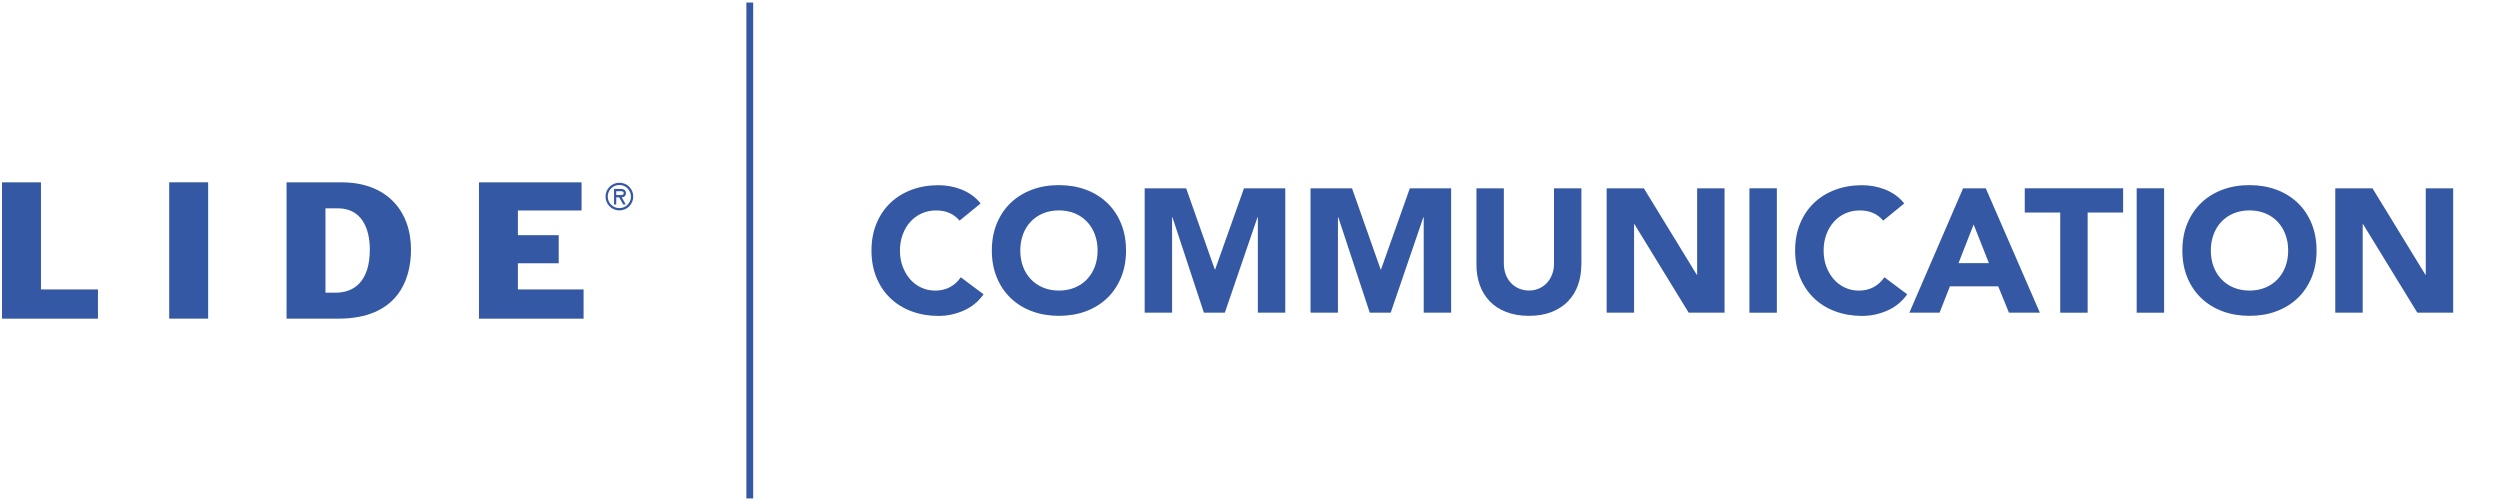
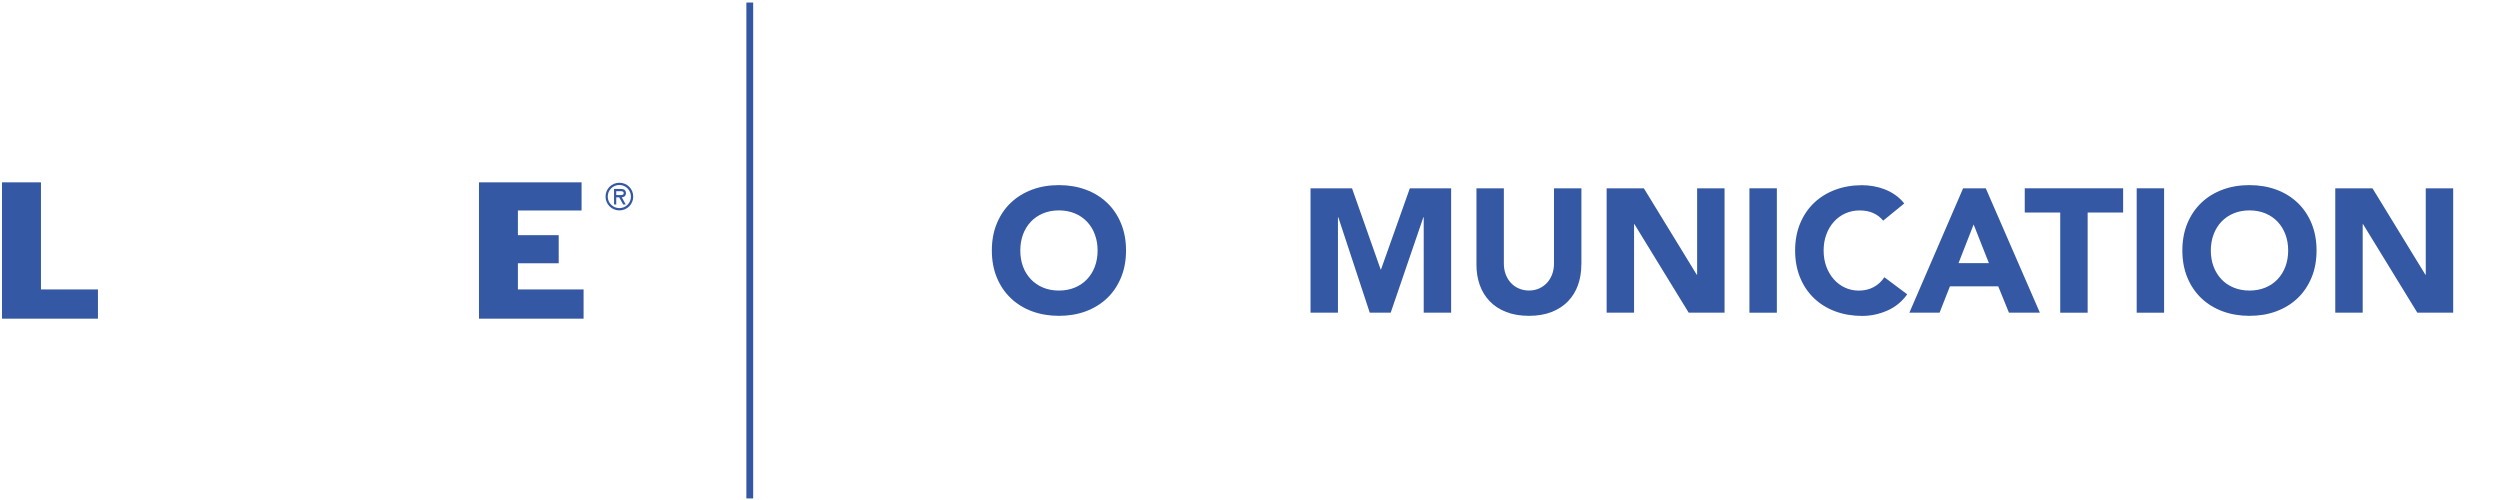
<svg xmlns="http://www.w3.org/2000/svg" width="250" height="50" viewBox="0 0 250 50" fill="none">
  <path d="M0.201 18.234H4.096V28.944H9.794V31.867H0.201V18.234Z" fill="#3458A3" />
-   <path d="M16.92 18.23H20.815V31.863H16.92V18.23Z" fill="#3458A3" />
-   <path d="M32.551 20.831H33.773C36.172 20.831 36.983 22.851 36.983 24.944C36.983 28.138 35.414 29.267 33.576 29.267H32.547V20.831H32.551ZM28.656 31.867H33.813C39.745 31.867 41.1 28.009 41.1 24.96C41.1 21.117 38.701 18.234 34.156 18.234H28.656V31.867Z" fill="#3458A3" />
  <path d="M47.898 18.234H58.157V21.049H51.79V23.517H55.87V26.327H51.79V28.944H58.358V31.867H47.898V18.234Z" fill="#3458A3" />
  <path d="M60.553 19.659C60.553 18.888 61.166 18.275 61.94 18.275C62.714 18.275 63.323 18.888 63.323 19.659C63.323 20.429 62.71 21.041 61.94 21.041C61.17 21.041 60.553 20.425 60.553 19.659ZM60.775 19.659C60.775 20.308 61.303 20.812 61.936 20.812C62.569 20.812 63.093 20.304 63.093 19.659C63.093 19.013 62.565 18.497 61.936 18.497C61.307 18.497 60.775 19.001 60.775 19.659ZM62.569 20.445H62.315L61.916 19.731H61.625V20.445H61.404V18.892H62.057C62.335 18.892 62.593 18.977 62.593 19.308C62.593 19.61 62.387 19.719 62.178 19.731L62.573 20.445H62.569ZM61.625 19.118V19.505H61.863C62.077 19.505 62.367 19.538 62.367 19.328C62.367 19.118 62.202 19.118 62.016 19.118H61.629H61.625Z" fill="#3458A3" />
-   <path d="M95.951 22.06C95.681 21.733 95.35 21.479 94.959 21.306C94.568 21.128 94.112 21.044 93.596 21.044C93.08 21.044 92.604 21.145 92.165 21.342C91.725 21.54 91.346 21.818 91.023 22.177C90.701 22.536 90.451 22.959 90.269 23.451C90.088 23.943 89.995 24.475 89.995 25.052C89.995 25.628 90.084 26.173 90.269 26.661C90.451 27.149 90.701 27.568 91.015 27.927C91.33 28.286 91.705 28.564 92.132 28.762C92.56 28.959 93.019 29.06 93.511 29.06C94.072 29.06 94.572 28.943 95.003 28.709C95.435 28.475 95.794 28.149 96.076 27.725L98.358 29.431C97.83 30.169 97.165 30.713 96.354 31.064C95.548 31.415 94.713 31.592 93.858 31.592C92.886 31.592 91.991 31.439 91.169 31.137C90.35 30.834 89.64 30.395 89.044 29.826C88.447 29.257 87.979 28.568 87.648 27.762C87.314 26.955 87.148 26.052 87.148 25.056C87.148 24.06 87.314 23.157 87.648 22.35C87.983 21.544 88.447 20.854 89.044 20.286C89.64 19.717 90.35 19.282 91.169 18.975C91.987 18.669 92.882 18.52 93.858 18.52C94.209 18.52 94.576 18.552 94.955 18.616C95.334 18.681 95.709 18.782 96.08 18.923C96.451 19.064 96.802 19.249 97.144 19.483C97.483 19.717 97.79 20.003 98.06 20.346L95.951 22.068V22.06Z" fill="#3458A3" />
  <path d="M99.184 25.048C99.184 24.052 99.349 23.149 99.684 22.342C100.018 21.536 100.482 20.846 101.079 20.278C101.676 19.709 102.385 19.274 103.204 18.967C104.022 18.661 104.917 18.512 105.893 18.512C106.869 18.512 107.76 18.665 108.583 18.967C109.405 19.27 110.111 19.709 110.708 20.278C111.305 20.846 111.772 21.536 112.103 22.342C112.438 23.149 112.603 24.052 112.603 25.048C112.603 26.044 112.438 26.947 112.103 27.754C111.768 28.56 111.305 29.25 110.708 29.818C110.111 30.387 109.401 30.822 108.583 31.129C107.764 31.435 106.865 31.584 105.893 31.584C104.922 31.584 104.026 31.431 103.204 31.129C102.381 30.826 101.676 30.387 101.079 29.818C100.482 29.25 100.014 28.56 99.684 27.754C99.349 26.947 99.184 26.044 99.184 25.048ZM102.03 25.048C102.03 25.633 102.119 26.169 102.301 26.657C102.482 27.145 102.744 27.564 103.083 27.923C103.422 28.282 103.829 28.56 104.305 28.758C104.78 28.955 105.309 29.056 105.893 29.056C106.478 29.056 107.01 28.955 107.482 28.758C107.958 28.56 108.365 28.282 108.704 27.923C109.042 27.564 109.305 27.145 109.486 26.657C109.667 26.173 109.76 25.637 109.76 25.048C109.76 24.459 109.667 23.939 109.486 23.447C109.305 22.955 109.042 22.532 108.704 22.173C108.365 21.814 107.958 21.536 107.482 21.338C107.006 21.141 106.478 21.04 105.893 21.04C105.309 21.04 104.776 21.141 104.305 21.338C103.829 21.536 103.422 21.814 103.083 22.173C102.744 22.532 102.482 22.955 102.301 23.447C102.119 23.939 102.03 24.471 102.03 25.048Z" fill="#3458A3" />
-   <path d="M114.471 18.83H118.616L121.479 26.947H121.515L124.398 18.83H128.527V31.27H125.785V21.729H125.749L122.483 31.27H120.39L117.245 21.729H117.209V31.27H114.467V18.83H114.471Z" fill="#3458A3" />
  <path d="M131.057 18.83H135.202L138.065 26.947H138.101L140.984 18.83H145.113V31.27H142.371V21.729H142.335L139.069 31.27H136.976L133.831 21.729H133.795V31.27H131.053V18.83H131.057Z" fill="#3458A3" />
  <path d="M158.132 26.471C158.132 27.209 158.02 27.887 157.798 28.508C157.576 29.128 157.245 29.669 156.806 30.124C156.366 30.58 155.818 30.939 155.165 31.197C154.507 31.455 153.753 31.584 152.899 31.584C152.044 31.584 151.27 31.455 150.612 31.197C149.955 30.939 149.411 30.584 148.971 30.124C148.532 29.669 148.201 29.128 147.979 28.508C147.757 27.887 147.645 27.209 147.645 26.471V18.83H150.386V26.366C150.386 26.753 150.447 27.108 150.572 27.439C150.697 27.77 150.866 28.052 151.092 28.29C151.314 28.532 151.58 28.717 151.89 28.85C152.201 28.983 152.536 29.052 152.903 29.052C153.27 29.052 153.6 28.983 153.903 28.85C154.205 28.717 154.471 28.528 154.693 28.29C154.915 28.052 155.088 27.766 155.213 27.439C155.338 27.112 155.399 26.753 155.399 26.366V18.83H158.14V26.471H158.132Z" fill="#3458A3" />
  <path d="M160.66 18.83H164.386L169.676 27.475H169.713V18.83H172.455V31.27H168.87L163.442 22.415H163.406V31.27H160.664V18.83H160.66Z" fill="#3458A3" />
  <path d="M174.943 18.83H177.685V31.27H174.943V18.83Z" fill="#3458A3" />
  <path d="M188.314 22.06C188.044 21.733 187.713 21.479 187.322 21.306C186.931 21.128 186.475 21.044 185.959 21.044C185.443 21.044 184.967 21.145 184.528 21.342C184.088 21.54 183.709 21.818 183.387 22.177C183.064 22.536 182.814 22.959 182.633 23.451C182.451 23.943 182.363 24.475 182.363 25.052C182.363 25.628 182.451 26.173 182.633 26.661C182.814 27.149 183.064 27.568 183.379 27.927C183.697 28.286 184.068 28.564 184.496 28.762C184.923 28.959 185.383 29.06 185.875 29.06C186.435 29.06 186.935 28.943 187.367 28.709C187.798 28.475 188.157 28.149 188.439 27.725L190.721 29.431C190.193 30.169 189.528 30.713 188.717 31.064C187.911 31.415 187.076 31.592 186.221 31.592C185.25 31.592 184.354 31.439 183.532 31.137C182.709 30.834 182.004 30.395 181.407 29.826C180.81 29.257 180.342 28.568 180.012 27.762C179.681 26.955 179.512 26.052 179.512 25.056C179.512 24.06 179.677 23.157 180.012 22.35C180.346 21.544 180.81 20.854 181.407 20.286C182.004 19.717 182.713 19.282 183.532 18.975C184.35 18.669 185.246 18.52 186.221 18.52C186.572 18.52 186.939 18.552 187.318 18.616C187.697 18.681 188.072 18.782 188.443 18.923C188.814 19.064 189.165 19.249 189.508 19.483C189.846 19.717 190.153 20.003 190.423 20.346L188.314 22.068V22.06Z" fill="#3458A3" />
  <path d="M196.311 18.83H198.577L203.988 31.27H200.895L199.823 28.633H194.992L193.956 31.27H190.936L196.311 18.83ZM197.363 22.447L195.851 26.314H198.891L197.363 22.447Z" fill="#3458A3" />
  <path d="M206.023 21.253H202.475V18.83H212.313V21.253H208.765V31.27H206.023V21.253Z" fill="#3458A3" />
  <path d="M213.668 18.83H216.41V31.27H213.668V18.83Z" fill="#3458A3" />
  <path d="M218.236 25.048C218.236 24.052 218.402 23.149 218.736 22.342C219.071 21.536 219.535 20.846 220.131 20.278C220.728 19.709 221.438 19.274 222.257 18.967C223.075 18.661 223.97 18.512 224.946 18.512C225.922 18.512 226.813 18.665 227.636 18.967C228.458 19.27 229.164 19.709 229.761 20.278C230.357 20.846 230.825 21.536 231.156 22.342C231.486 23.149 231.656 24.052 231.656 25.048C231.656 26.044 231.49 26.947 231.156 27.754C230.821 28.56 230.357 29.25 229.761 29.818C229.164 30.387 228.454 30.822 227.636 31.129C226.817 31.435 225.918 31.584 224.946 31.584C223.974 31.584 223.079 31.431 222.257 31.129C221.438 30.826 220.728 30.387 220.131 29.818C219.535 29.25 219.067 28.56 218.736 27.754C218.402 26.947 218.236 26.044 218.236 25.048ZM221.083 25.048C221.083 25.633 221.172 26.169 221.357 26.657C221.539 27.145 221.801 27.564 222.14 27.923C222.478 28.282 222.886 28.56 223.361 28.758C223.837 28.955 224.365 29.056 224.95 29.056C225.535 29.056 226.067 28.955 226.539 28.758C227.015 28.56 227.422 28.282 227.761 27.923C228.099 27.564 228.361 27.145 228.543 26.657C228.724 26.173 228.817 25.637 228.817 25.048C228.817 24.459 228.724 23.939 228.543 23.447C228.361 22.955 228.099 22.532 227.761 22.173C227.422 21.814 227.015 21.536 226.539 21.338C226.063 21.141 225.535 21.04 224.95 21.04C224.365 21.04 223.833 21.141 223.361 21.338C222.886 21.536 222.478 21.814 222.14 22.173C221.801 22.532 221.539 22.955 221.357 23.447C221.176 23.939 221.083 24.471 221.083 25.048Z" fill="#3458A3" />
  <path d="M233.523 18.83H237.249L242.54 27.475H242.576V18.83H245.318V31.27H241.733L236.306 22.415H236.269V31.27H233.527V18.83H233.523Z" fill="#3458A3" />
  <path d="M75.318 0.254H74.637V49.843H75.318V0.254Z" fill="#3458A3" />
</svg>